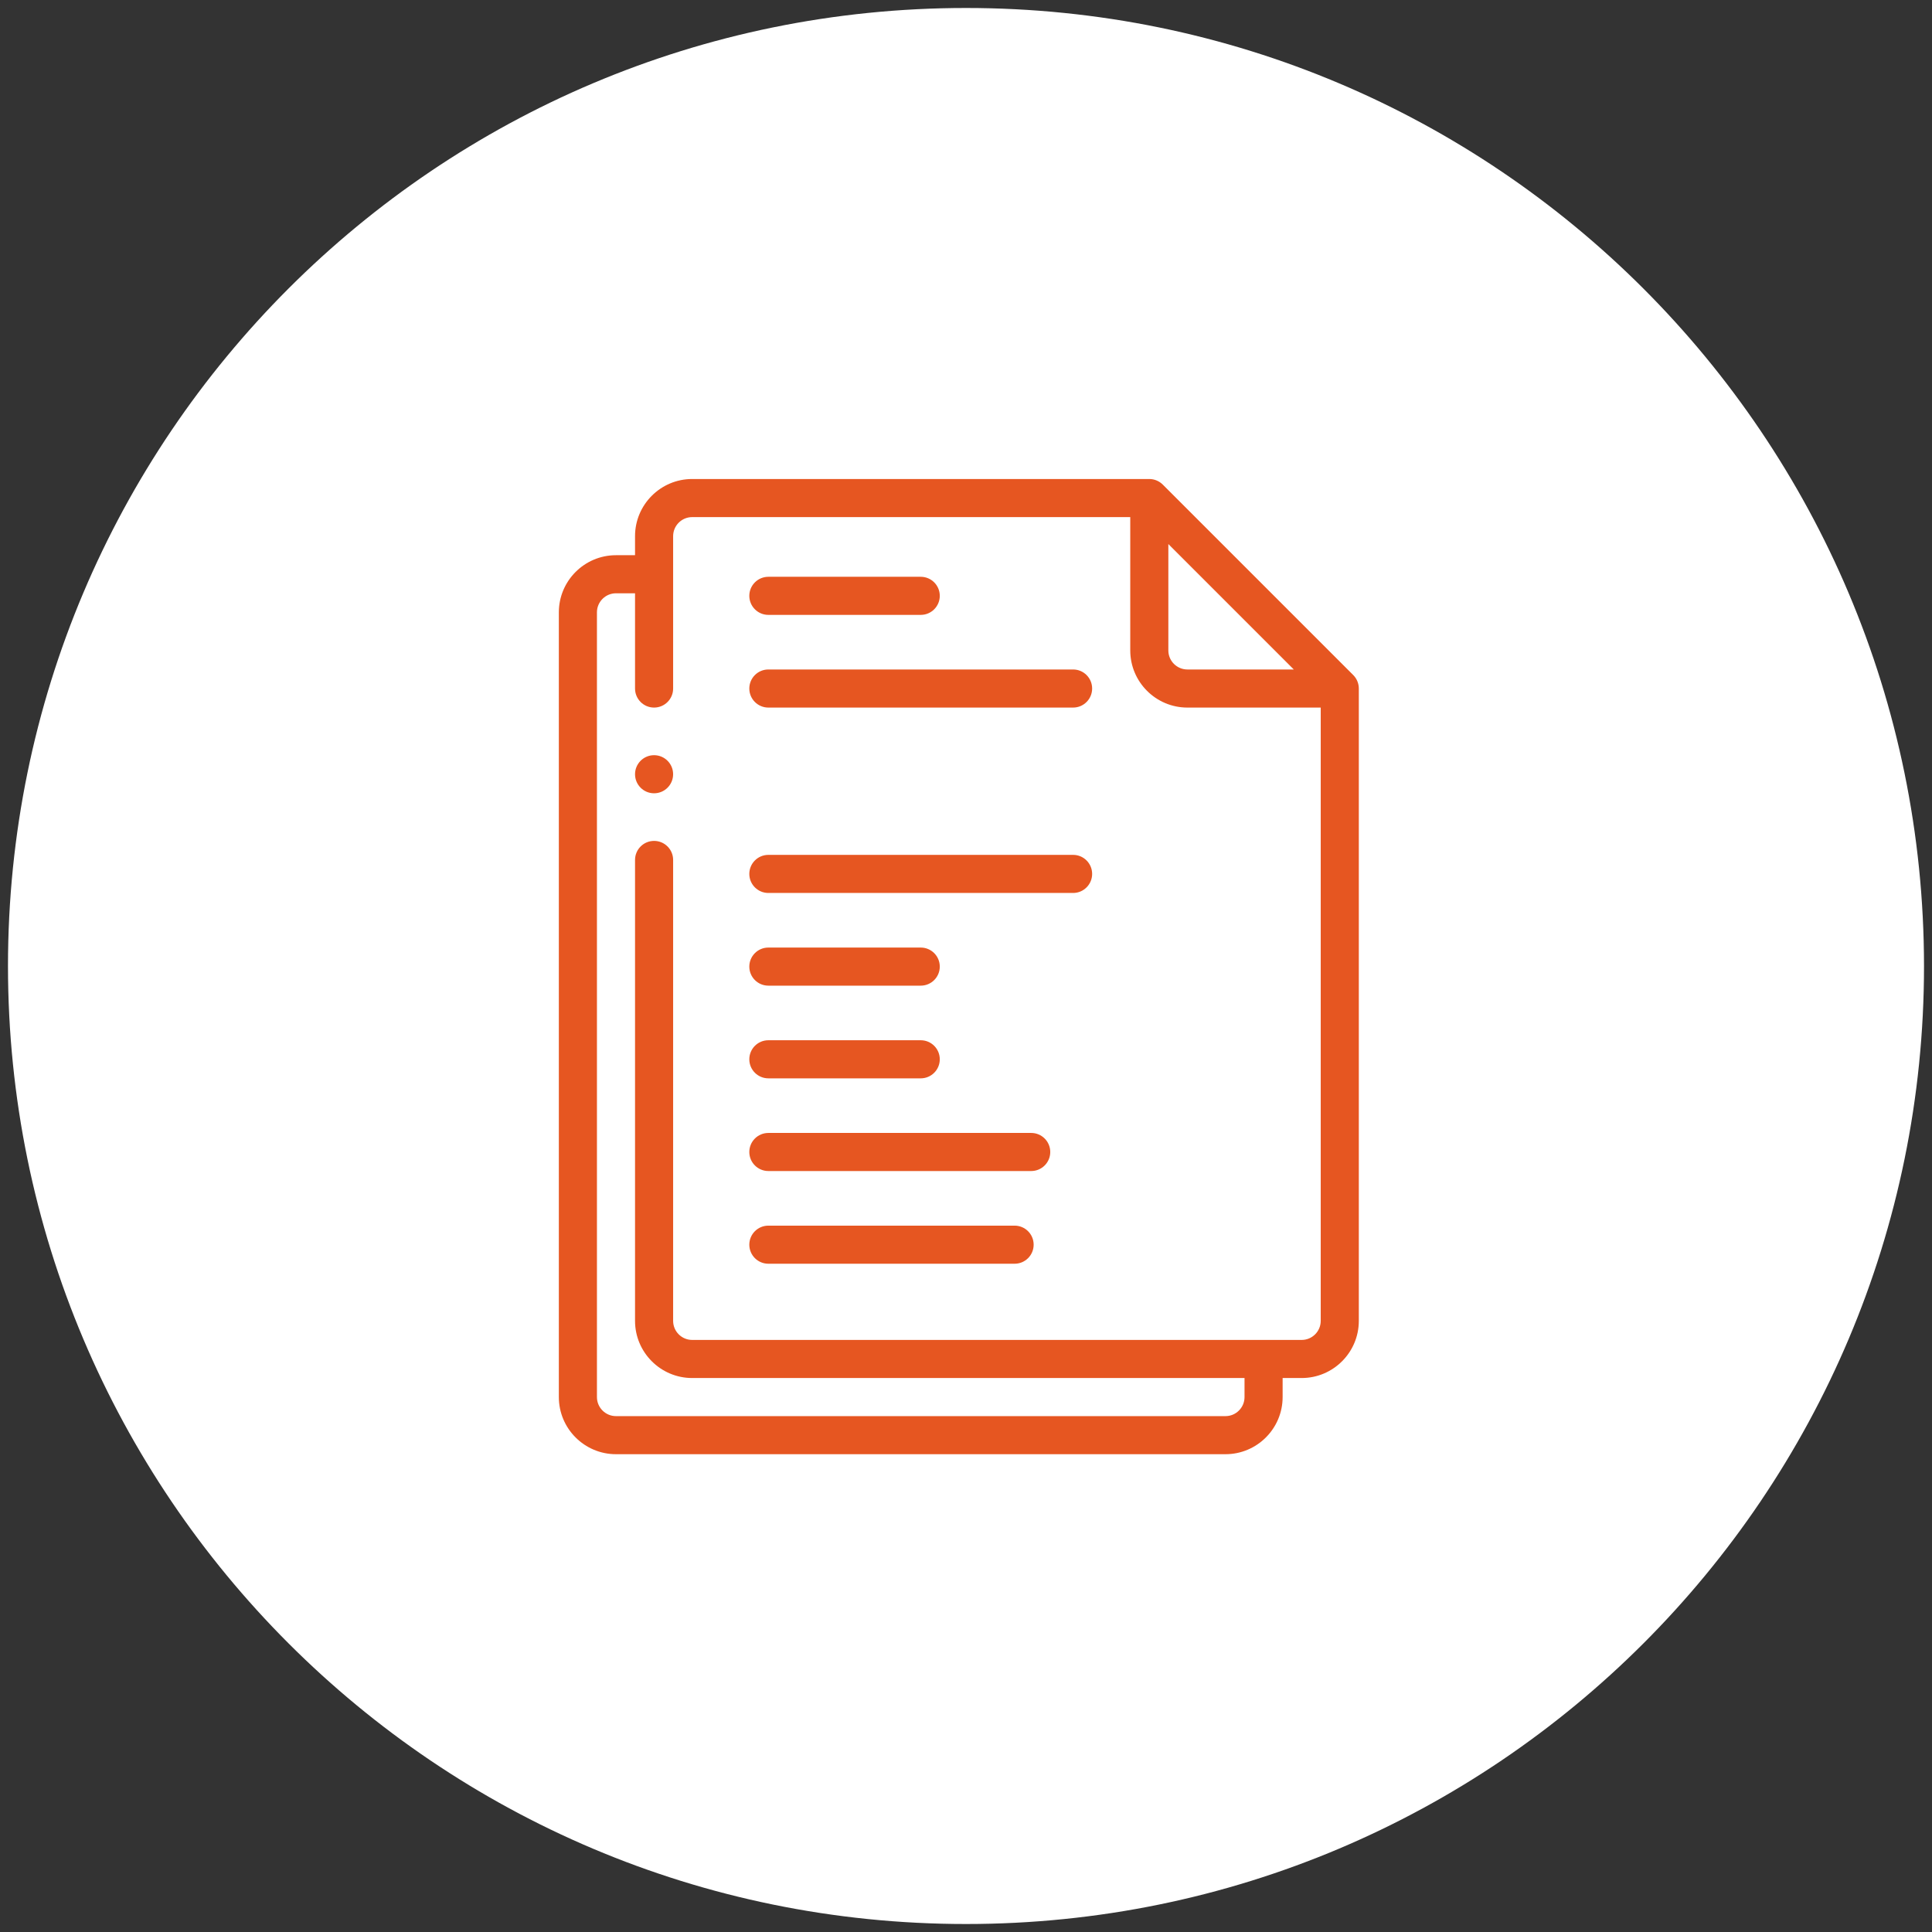
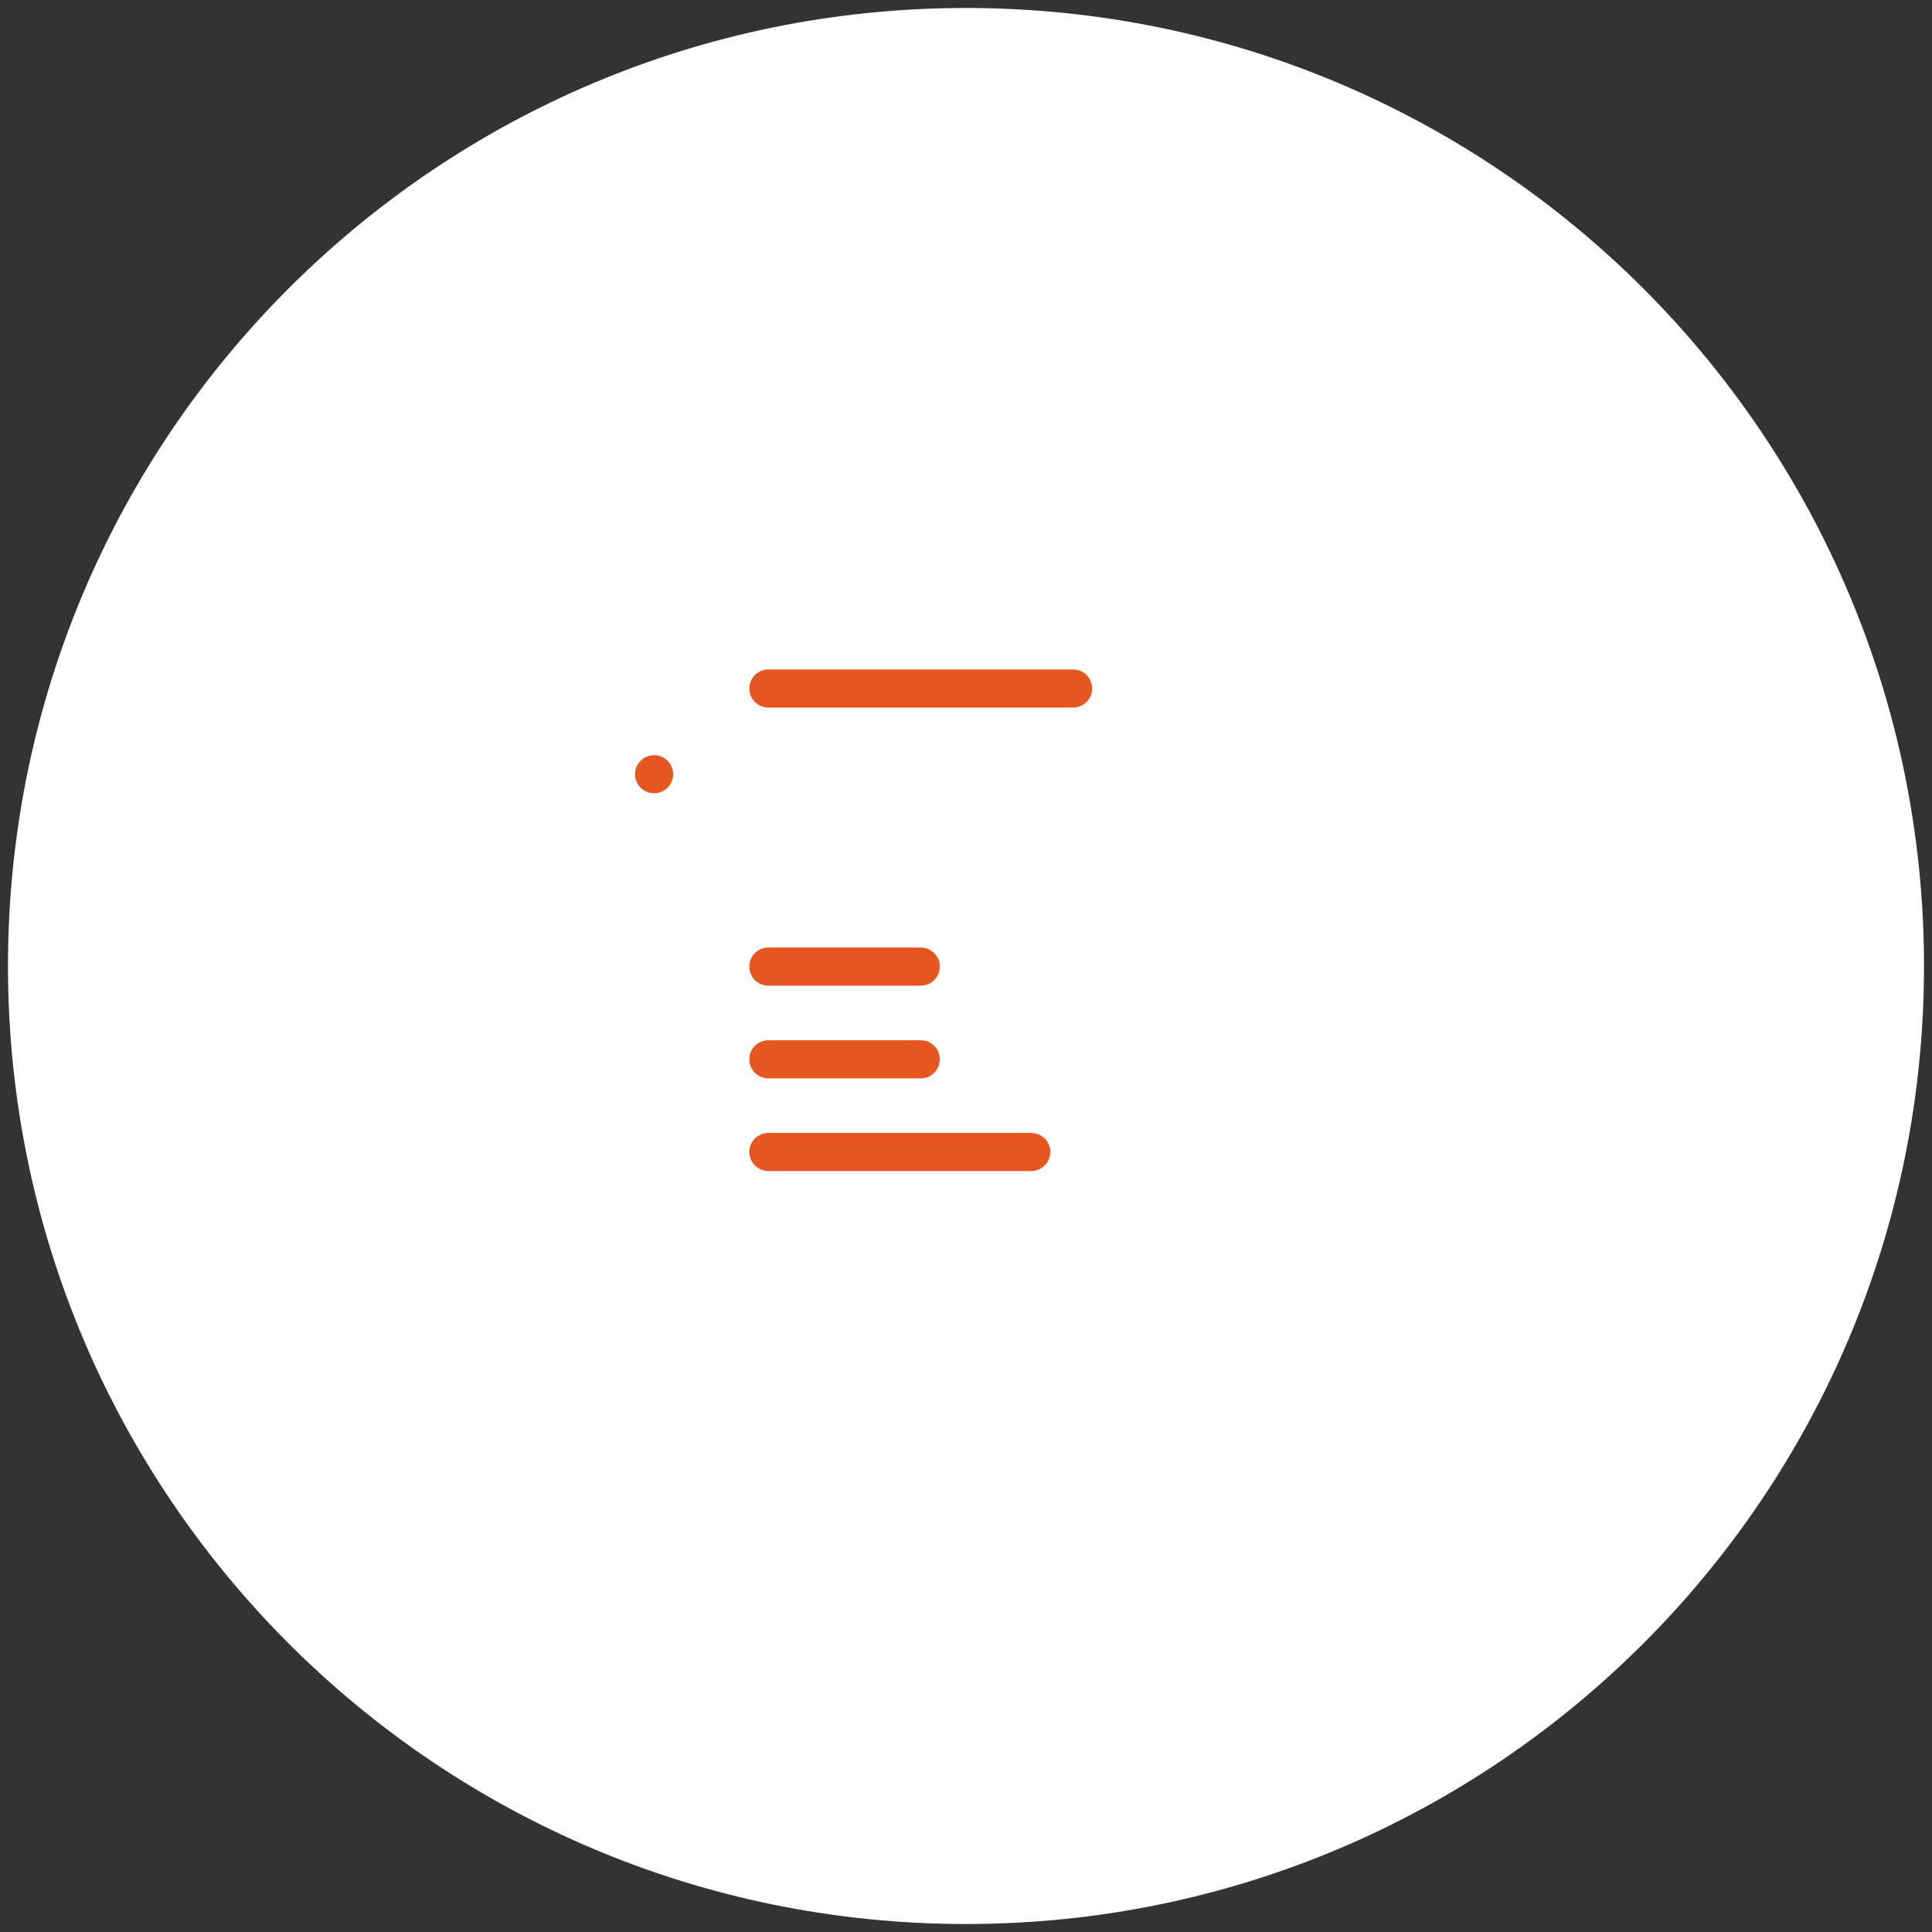
<svg xmlns="http://www.w3.org/2000/svg" width="121" height="121" viewBox="0 0 121 121" fill="none">
  <rect x="0" y="0" width="121" height="121" fill="#333333" stroke="none" />
  <path d="M0.5 60.5C0.5 27.354 27.354 0.5 60.5 0.5C93.646 0.5 120.481 27.354 120.5 60.5C120.5 93.627 93.646 120.5 60.5 120.5C27.354 120.5 0.5 93.627 0.5 60.5Z" fill="white" />
-   <path d="M84.752 42.278L72.823 30.349C72.599 30.126 72.296 30 71.98 30H43.35C41.377 30 39.772 31.605 39.772 33.579V34.772H38.579C36.605 34.772 35 36.377 35 38.35V87.498C35 89.471 36.605 91.076 38.579 91.076H76.751C78.725 91.076 80.33 89.471 80.33 87.498V86.305V86.305H81.523C83.496 86.305 85.102 84.699 85.102 82.726V43.122C85.102 42.806 84.976 42.502 84.752 42.278ZM73.173 34.073L81.029 41.929H74.365C73.708 41.929 73.173 41.394 73.173 40.736V34.073ZM82.716 82.726C82.716 83.384 82.181 83.919 81.523 83.919H43.35C42.693 83.919 42.158 83.384 42.158 82.726V53.858C42.158 53.199 41.623 52.665 40.965 52.665C40.306 52.665 39.772 53.199 39.772 53.858V82.726C39.772 84.699 41.377 86.305 43.35 86.305H77.944V86.305V87.498C77.944 88.156 77.409 88.691 76.751 88.691H38.579C37.921 88.691 37.386 88.156 37.386 87.498V38.35C37.386 37.693 37.921 37.157 38.579 37.157H39.772L39.772 43.122C39.772 43.781 40.306 44.315 40.965 44.315C41.623 44.315 42.158 43.781 42.158 43.122V33.579C42.158 32.921 42.693 32.386 43.35 32.386H70.787V40.736C70.787 42.709 72.392 44.315 74.365 44.315H82.716V82.726Z" fill="#E65621" />
  <path d="M67.208 41.929H48.122C47.463 41.929 46.929 42.463 46.929 43.122C46.929 43.781 47.463 44.315 48.122 44.315H67.208C67.866 44.315 68.4 43.781 68.4 43.122C68.4 42.463 67.867 41.929 67.208 41.929Z" fill="#E65621" />
-   <path d="M67.208 53.54H48.122C47.463 53.54 46.929 54.074 46.929 54.733C46.929 55.391 47.463 55.926 48.122 55.926H67.208C67.866 55.926 68.4 55.391 68.4 54.733C68.4 54.074 67.867 53.54 67.208 53.54Z" fill="#E65621" />
  <path d="M48.122 61.731H57.665C58.324 61.731 58.858 61.197 58.858 60.538C58.858 59.879 58.324 59.345 57.665 59.345H48.122C47.463 59.345 46.929 59.879 46.929 60.538C46.929 61.197 47.463 61.731 48.122 61.731Z" fill="#E65621" />
  <path d="M48.122 67.536H57.665C58.324 67.536 58.858 67.002 58.858 66.343C58.858 65.685 58.324 65.15 57.665 65.15H48.122C47.463 65.15 46.929 65.685 46.929 66.343C46.929 67.002 47.463 67.536 48.122 67.536Z" fill="#E65621" />
  <path d="M64.585 70.956H48.122C47.463 70.956 46.929 71.49 46.929 72.149C46.929 72.807 47.463 73.341 48.122 73.341H64.585C65.243 73.341 65.777 72.807 65.777 72.149C65.777 71.49 65.243 70.956 64.585 70.956Z" fill="#E65621" />
-   <path d="M63.544 76.761H48.122C47.463 76.761 46.929 77.295 46.929 77.954C46.929 78.613 47.463 79.147 48.122 79.147H63.544C64.203 79.147 64.737 78.613 64.737 77.954C64.737 77.295 64.203 76.761 63.544 76.761Z" fill="#E65621" />
-   <path d="M48.122 38.51H57.665C58.324 38.51 58.858 37.975 58.858 37.317C58.858 36.658 58.324 36.124 57.665 36.124H48.122C47.463 36.124 46.929 36.658 46.929 37.317C46.929 37.975 47.463 38.51 48.122 38.51Z" fill="#E65621" />
  <path d="M40.964 47.297C40.306 47.297 39.772 47.831 39.772 48.49C39.772 49.149 40.306 49.683 40.964 49.683C41.623 49.683 42.157 49.149 42.157 48.49V48.489C42.157 47.831 41.623 47.297 40.964 47.297Z" fill="#E65621" />
</svg>